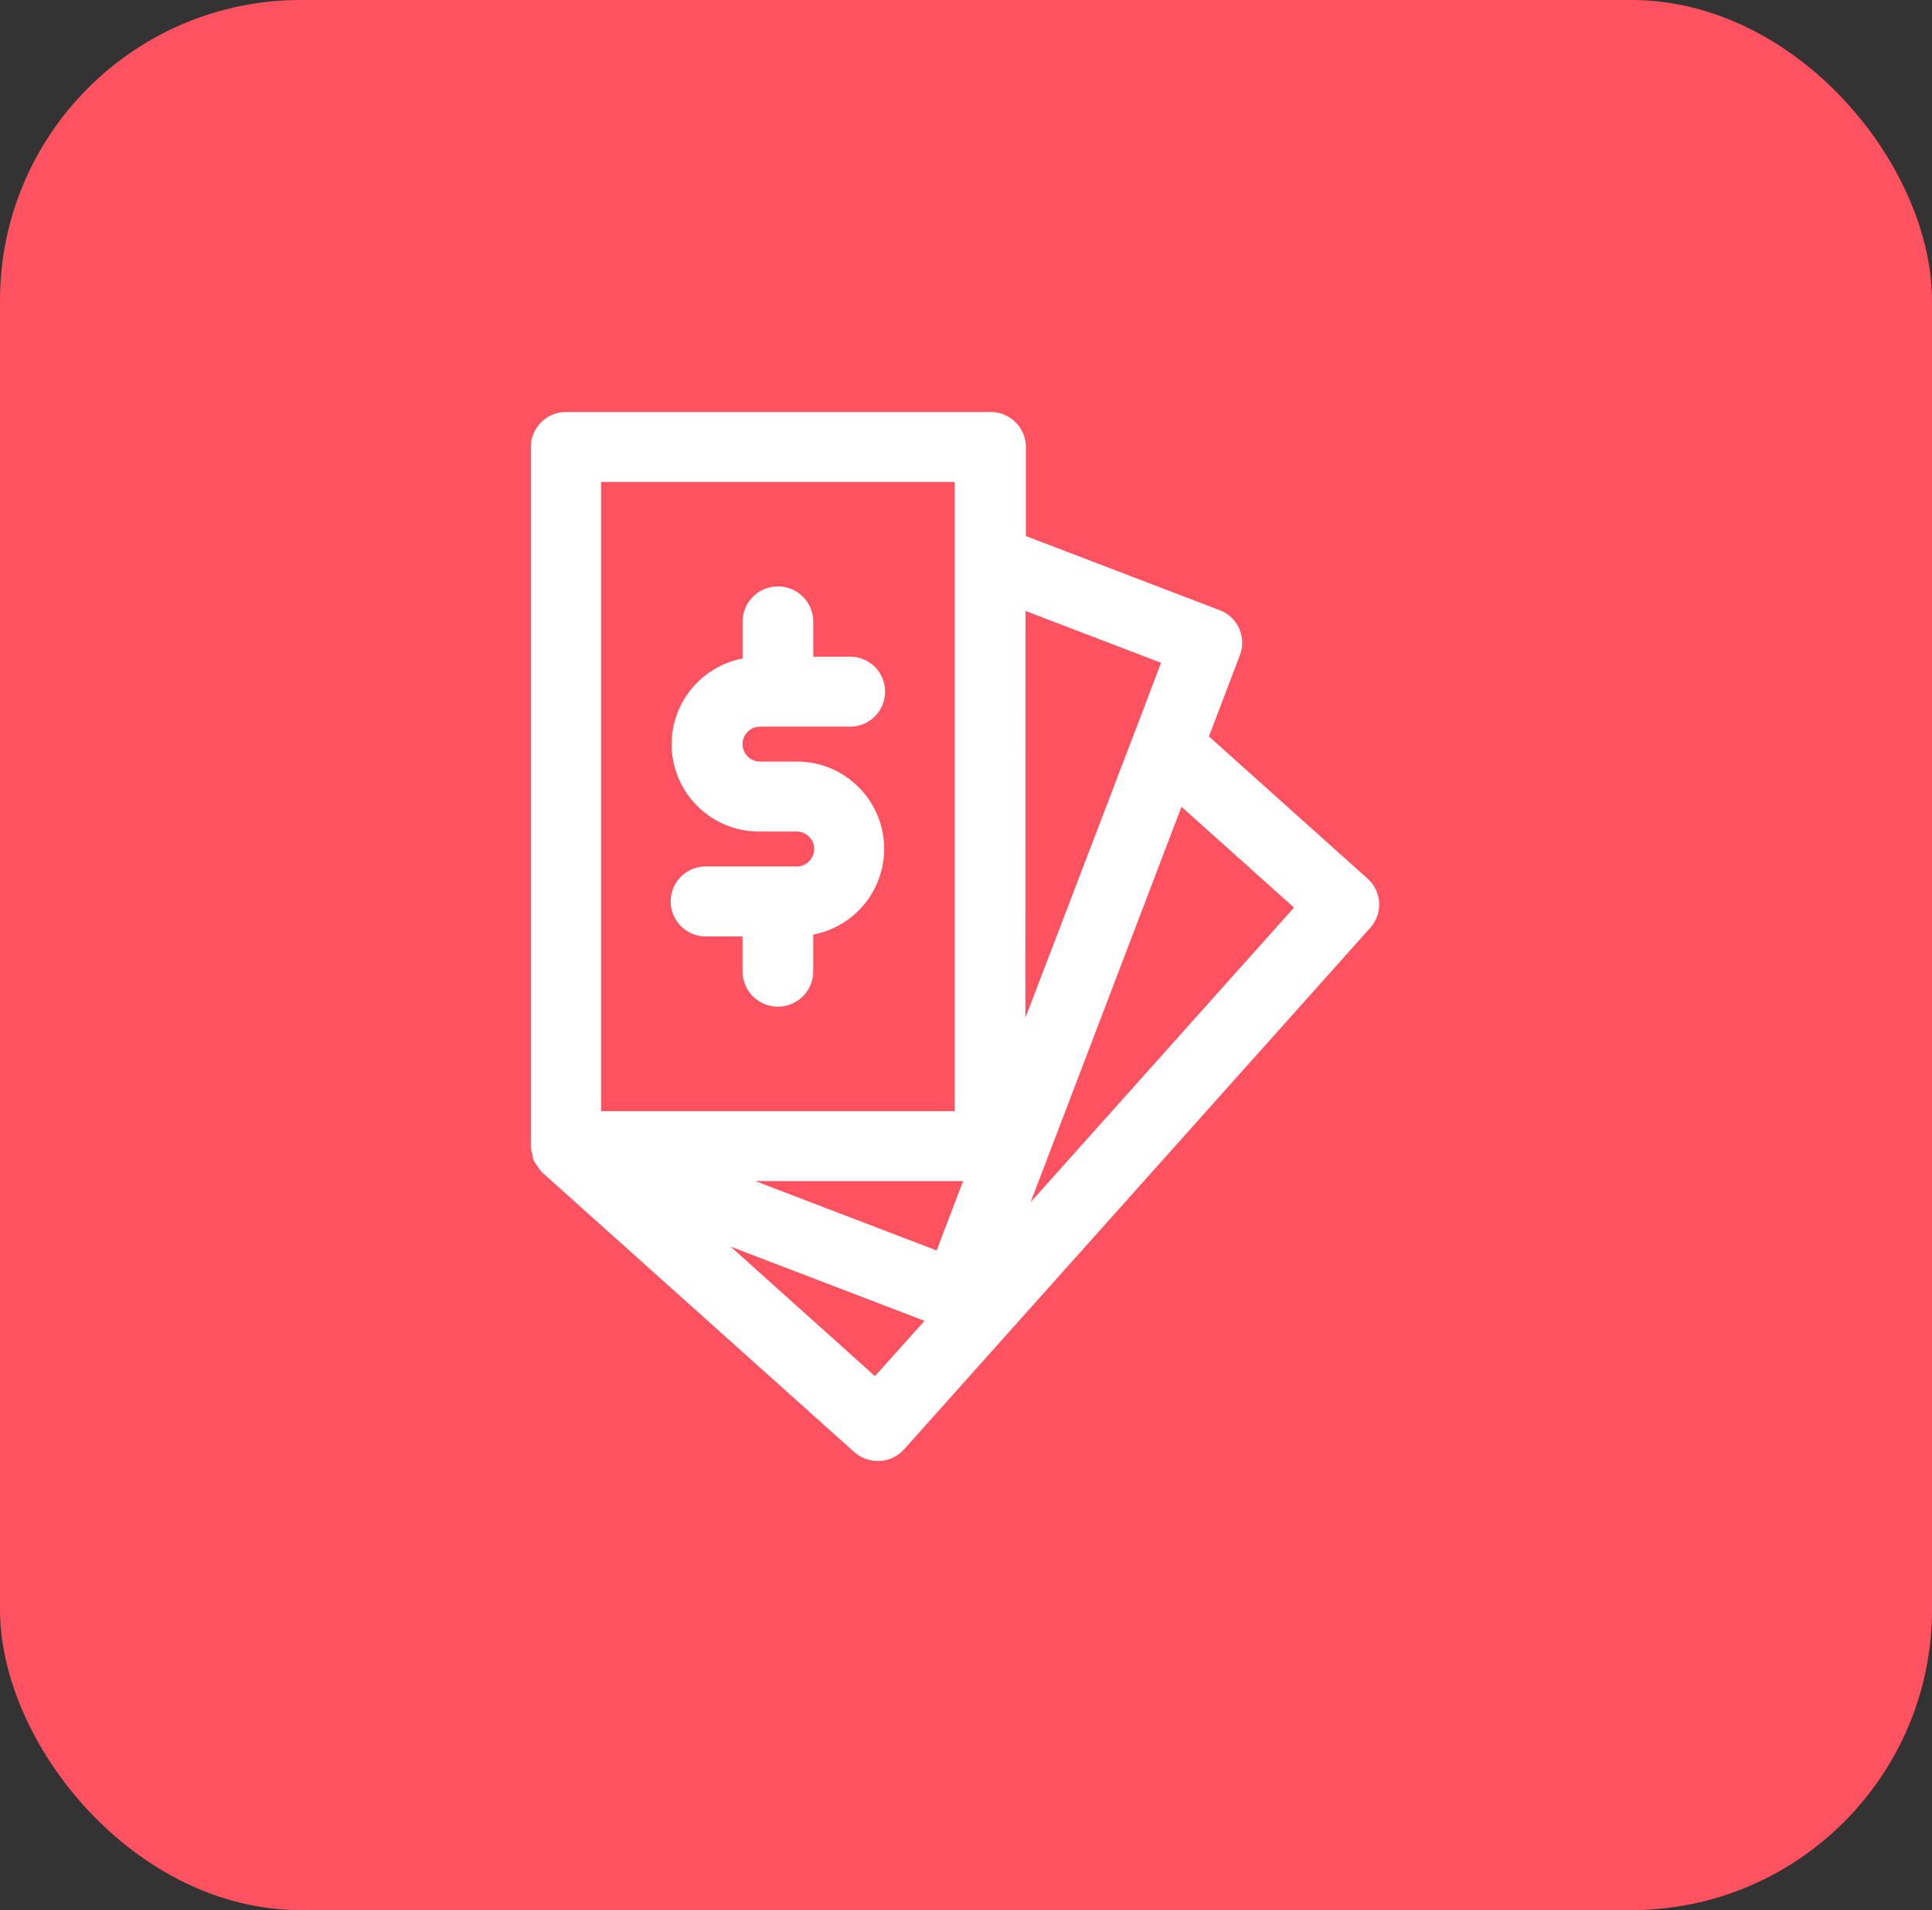
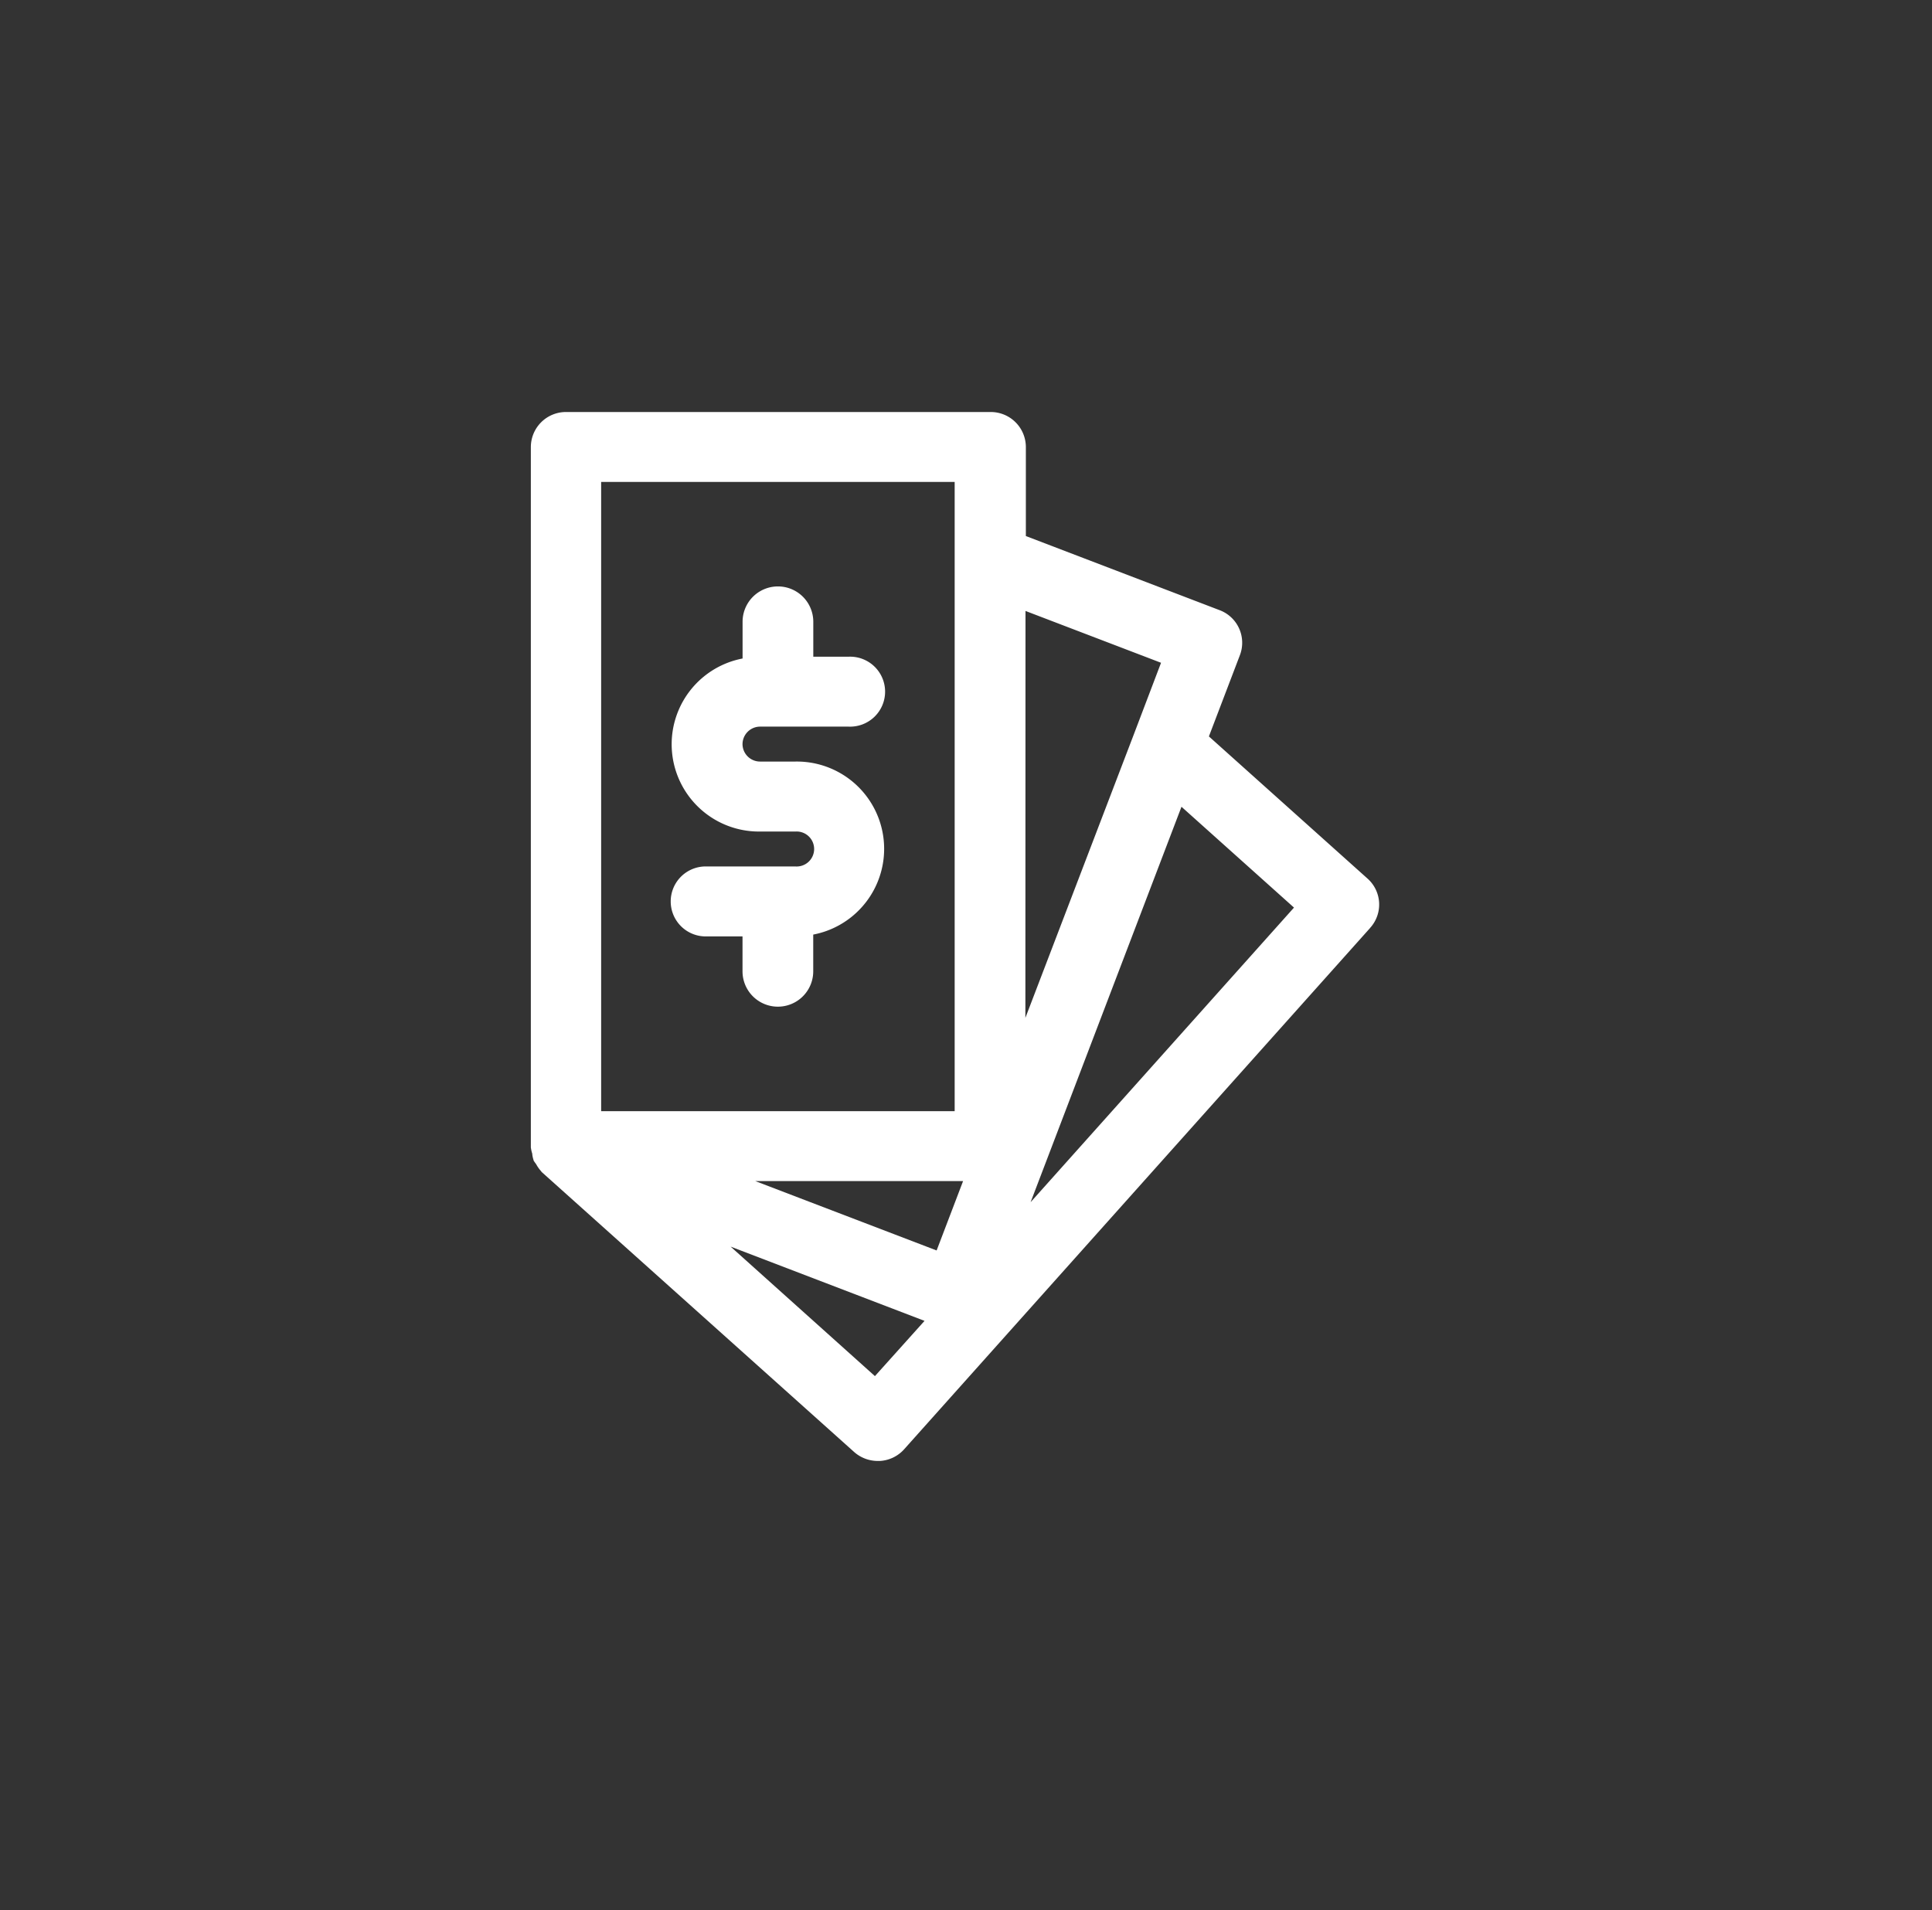
<svg xmlns="http://www.w3.org/2000/svg" data-name="Group 321197" width="32.129" height="31.771">
  <rect width="100%" height="100%" fill="#333333" stroke="none" />
-   <rect data-name="Rectangle 181693" width="32.129" height="31.771" rx="5" fill="#fe5260" />
  <path data-name="Path 406570" d="m21.519 15.096-1.871-1.677-2.509 6.577Zm-4.467 1.834 1.8-4.706.456-1.2-2.254-.862Zm-1.036 2.715H12.56l3.016 1.154Zm-.641 2.325-3.225-1.235 2.4 2.154Zm-5.378-3.488h5.879V8.016H9.997Zm12.788-3.047L15.041 24.1a.585.585 0 0 1-.408.2h-.036a.592.592 0 0 1-.395-.151L9.01 19.496l-.006-.007-.007-.01a.613.613 0 0 1-.082-.117.7.7 0 0 1-.042-.06s0 0 0-.007a.461.461 0 0 1-.021-.092.072.072 0 0 1 0-.011.613.613 0 0 1-.024-.107.118.118 0 0 1 0-.014V7.434a.584.584 0 0 1 .588-.581h7.056a.584.584 0 0 1 .588.581v1.482l3.222 1.233a.579.579 0 0 1 .338.747l-.516 1.353 2.644 2.37a.578.578 0 0 1 .036.816Zm-10.437-3.058a.292.292 0 0 0 .294.29h.588a1.452 1.452 0 0 1 .294 2.878v.611a.588.588 0 0 1-1.176 0v-.581h-.588a.582.582 0 1 1 0-1.163h1.471a.291.291 0 1 0 0-.581h-.588a1.452 1.452 0 0 1-.294-2.878v-.611a.588.588 0 0 1 1.176 0v.581h.588a.582.582 0 1 1 0 1.163h-1.47a.293.293 0 0 0-.295.291Z" fill="#fff" fill-rule="evenodd" />
</svg>